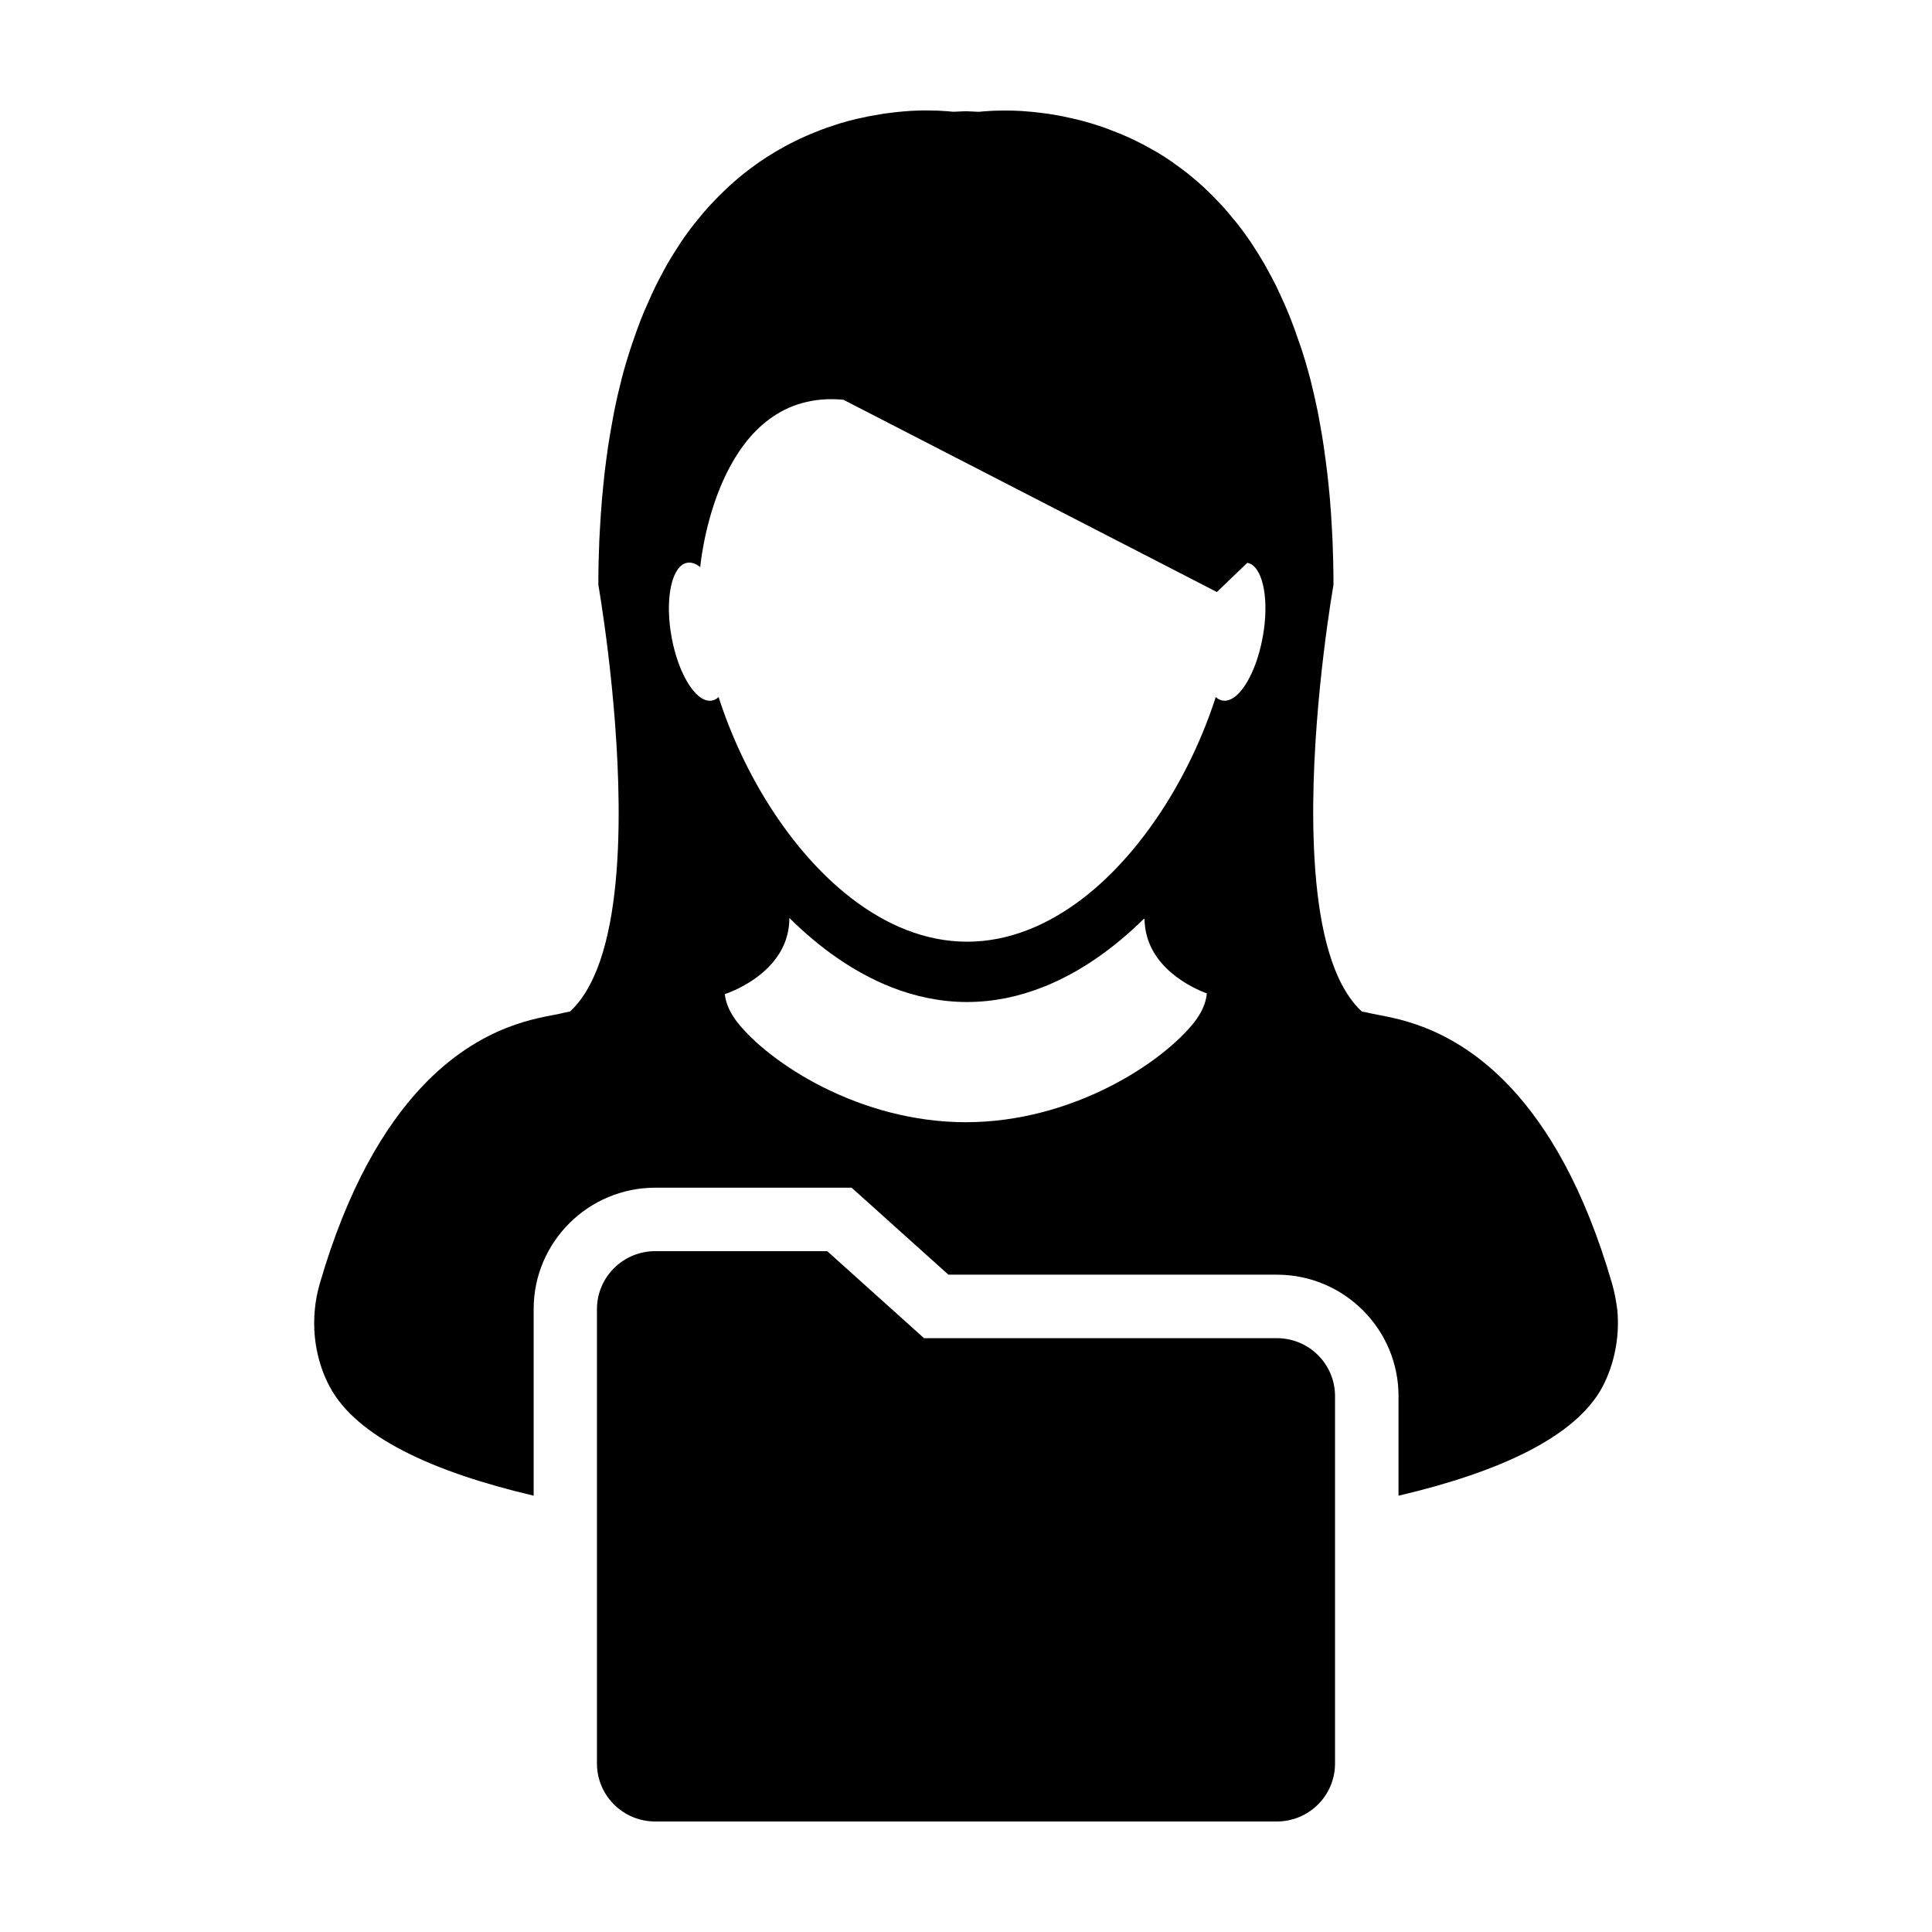
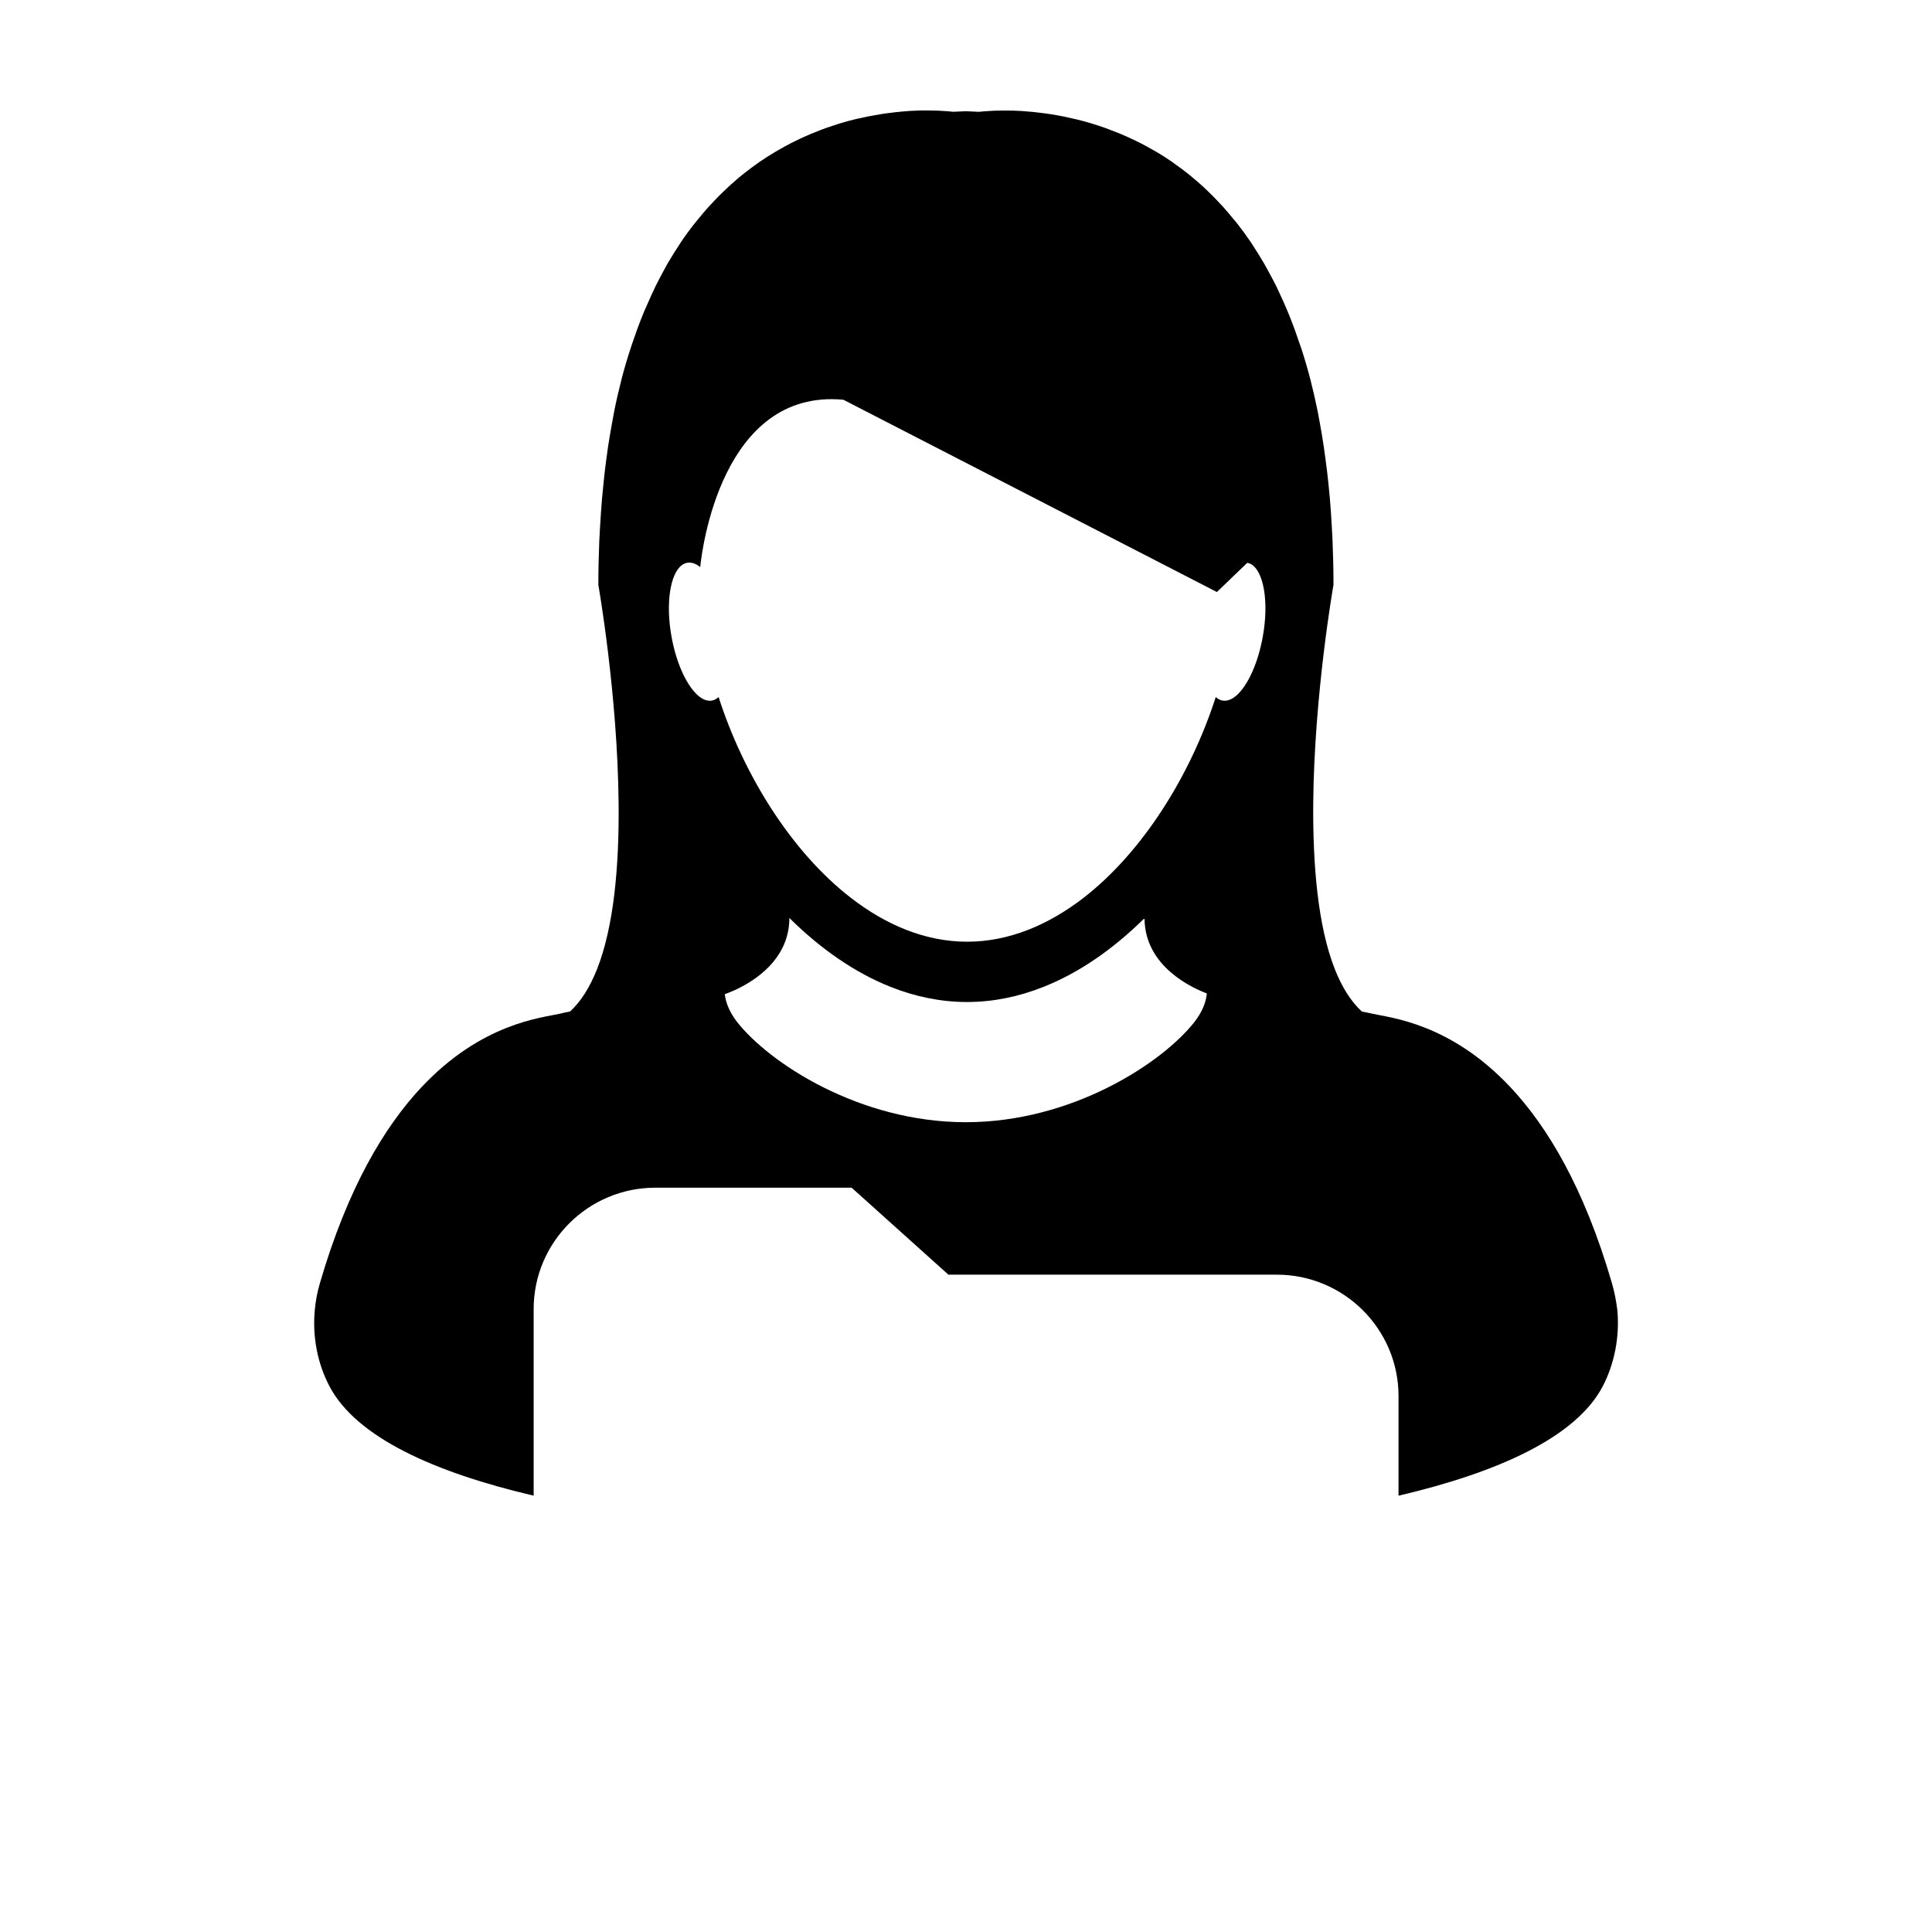
<svg xmlns="http://www.w3.org/2000/svg" fill="#000000" width="800px" height="800px" version="1.1" viewBox="144 144 512 512">
  <g>
    <path d="m572.61 491.18c-0.301-2.387-0.742-4.727-1.402-7.031-7.406-25.508-17.195-41.648-26.914-52.012-15.992-17.043-31.82-18.391-36.652-19.504-0.918-0.195-1.824-0.414-2.754-0.574-2.953-2.742-5.297-6.555-7.109-11.133-4.551-11.453-5.883-27.738-5.762-43.926 0.25-29.129 5.367-58 5.367-58v-0.012c0-4.035-0.102-7.898-0.246-11.688-0.051-1.199-0.125-2.336-0.188-3.512-0.137-2.562-0.293-5.078-0.508-7.516-0.117-1.301-0.242-2.539-0.363-3.805-0.223-2.254-0.492-4.453-0.785-6.602-0.152-1.203-0.312-2.414-0.492-3.582-0.324-2.195-0.695-4.348-1.082-6.438-0.195-0.957-0.348-1.953-0.539-2.91-0.59-2.852-1.219-5.637-1.898-8.305-0.047-0.102-0.051-0.191-0.086-0.312-0.73-2.793-1.512-5.441-2.348-7.996-0.273-0.766-0.523-1.492-0.785-2.231-0.57-1.762-1.219-3.5-1.867-5.168-0.316-0.84-0.656-1.664-0.988-2.453-0.613-1.508-1.289-2.973-1.953-4.398-0.352-0.781-0.707-1.559-1.074-2.309-0.734-1.438-1.461-2.82-2.203-4.156-0.352-0.629-0.699-1.266-1.043-1.879-0.992-1.719-2.055-3.391-3.094-4.977-0.098-0.156-0.18-0.324-0.309-0.492-1.18-1.742-2.398-3.394-3.613-4.957-0.359-0.465-0.73-0.887-1.109-1.32-0.887-1.094-1.762-2.144-2.676-3.16-0.473-0.504-0.934-0.973-1.395-1.484-0.828-0.887-1.684-1.742-2.543-2.574-0.473-0.465-0.945-0.922-1.414-1.344-0.902-0.832-1.793-1.586-2.707-2.348-0.441-0.371-0.887-0.746-1.32-1.09-1.152-0.906-2.309-1.773-3.477-2.578-0.18-0.152-0.383-0.312-0.555-0.434-1.355-0.945-2.731-1.809-4.102-2.629-0.395-0.23-0.789-0.441-1.18-0.66-0.973-0.574-1.961-1.102-2.902-1.594-0.52-0.266-1.008-0.504-1.508-0.754-0.887-0.418-1.742-0.836-2.609-1.215-0.523-0.227-1.008-0.434-1.523-0.656-0.887-0.367-1.75-0.699-2.637-1.031-0.453-0.168-0.934-0.348-1.355-0.516-1.027-0.371-2.066-0.707-3.059-1.012-0.281-0.074-0.574-0.188-0.836-0.262-1.27-0.379-2.5-0.707-3.715-1.004-0.406-0.102-0.777-0.176-1.168-0.258-0.832-0.191-1.656-0.387-2.453-0.543-0.469-0.09-0.938-0.176-1.375-0.258-0.711-0.125-1.41-0.242-2.074-0.348-0.469-0.074-0.922-0.141-1.34-0.191-0.656-0.098-1.32-0.172-1.961-0.238-0.43-0.035-0.828-0.105-1.219-0.141-0.676-0.059-1.324-0.117-1.965-0.16-0.332-0.02-0.664-0.059-0.957-0.082-0.891-0.055-1.715-0.07-2.516-0.109-0.367-0.004-0.691-0.004-1.059-0.004-0.395 0-0.82-0.012-1.203-0.012-1.969 0-3.543 0.074-4.664 0.176-0.152 0-0.25 0-0.371 0.02-0.402 0.02-0.719 0.055-0.945 0.086-0.09 0.004-0.195 0.016-0.258 0.023-0.223 0.016-0.352 0.035-0.352 0.035-1.148-0.074-2.289-0.125-3.41-0.16-1.129 0.031-2.254 0.09-3.41 0.145 0 0-0.141-0.012-0.352-0.035-0.074-0.004-0.18-0.012-0.246-0.02-0.223-0.02-0.562-0.059-0.945-0.09-0.105-0.004-0.23-0.012-0.379-0.02-1.141-0.102-2.707-0.176-4.68-0.176h-1.254c-0.344 0-0.641 0-0.992 0.004-0.805 0.02-1.668 0.066-2.551 0.109-0.262 0.02-0.559 0.047-0.836 0.07-0.664 0.035-1.355 0.102-2.086 0.18-0.383 0.02-0.762 0.074-1.133 0.121-0.68 0.07-1.359 0.16-2.074 0.25-0.414 0.059-0.82 0.125-1.238 0.176-0.746 0.121-1.484 0.246-2.258 0.398-0.402 0.074-0.812 0.125-1.223 0.211-0.891 0.18-1.773 0.387-2.707 0.578-0.312 0.074-0.605 0.145-0.941 0.211-1.254 0.297-2.523 0.629-3.805 1.023-0.207 0.051-0.406 0.137-0.625 0.191-1.062 0.336-2.156 0.695-3.254 1.074-0.418 0.152-0.848 0.316-1.27 0.473-0.918 0.344-1.828 0.707-2.754 1.09-0.469 0.195-0.941 0.398-1.402 0.613-0.918 0.383-1.828 0.836-2.754 1.281-0.457 0.223-0.926 0.441-1.387 0.691-1.008 0.523-2.051 1.094-3.074 1.691-0.336 0.211-0.691 0.387-1.031 0.594-1.375 0.828-2.766 1.703-4.156 2.66-0.133 0.09-0.258 0.195-0.383 0.281-1.23 0.863-2.453 1.773-3.664 2.734-0.406 0.324-0.82 0.672-1.234 0.996-0.934 0.797-1.859 1.605-2.781 2.449-0.469 0.434-0.926 0.871-1.375 1.301-0.898 0.848-1.758 1.734-2.625 2.648-0.441 0.469-0.887 0.941-1.32 1.41-0.938 1.039-1.859 2.125-2.762 3.238-0.336 0.422-0.676 0.805-1.008 1.246-1.25 1.57-2.465 3.223-3.648 4.992-0.09 0.133-0.168 0.277-0.246 0.398-1.082 1.613-2.117 3.309-3.176 5.078-0.336 0.578-0.648 1.211-0.996 1.824-0.742 1.367-1.496 2.766-2.215 4.223-0.367 0.746-0.715 1.496-1.062 2.266-0.664 1.445-1.32 2.926-1.98 4.453-0.316 0.805-0.664 1.598-0.973 2.418-0.656 1.688-1.289 3.441-1.895 5.238-0.238 0.73-0.52 1.422-0.734 2.168-0.848 2.574-1.641 5.238-2.371 8.027-0.023 0.109-0.055 0.23-0.074 0.332-0.68 2.656-1.328 5.43-1.895 8.281-0.18 0.945-0.344 1.926-0.527 2.871-0.387 2.09-0.762 4.254-1.098 6.465-0.18 1.16-0.328 2.367-0.492 3.562-0.289 2.156-0.559 4.348-0.762 6.621-0.141 1.266-0.25 2.508-0.367 3.805-0.195 2.43-0.379 4.941-0.52 7.496-0.066 1.18-0.145 2.316-0.191 3.531-0.156 3.777-0.25 7.664-0.25 11.688v0.004s5.109 28.875 5.371 57.992c0.156 16.188-1.195 32.469-5.758 43.941-1.828 4.57-4.144 8.395-7.109 11.117-0.945 0.176-1.848 0.371-2.734 0.59-4.852 1.113-20.672 2.449-36.664 19.496-9.73 10.379-19.52 26.547-26.93 52.02-0.664 2.301-1.117 4.637-1.32 6.992-0.664 7.031 0.691 14.168 3.918 20.273 7.098 13.422 27.57 22.73 54.082 28.938v-49.453c0-17.738 14.461-32.164 32.238-32.164h52.02l4.793 4.301 20.863 18.75h87.055c17.77 0 32.23 14.43 32.23 32.168v26.406c26.527-6.219 47-15.516 54.094-28.938 3.18-6.133 4.535-13.246 3.894-20.27zm-108.8-83.703c-0.297 2.535-1.438 4.984-3.238 7.316-8.516 10.887-32.441 26.605-60.617 26.605-28.191 0-52.117-15.703-60.648-26.605-1.793-2.332-2.926-4.769-3.231-7.316v-0.012c0.418-0.152 1.387-0.492 2.68-1.082 0.523-0.227 1.113-0.523 1.699-0.84 5.16-2.707 12.734-8.348 12.734-18.273h0.004c8.125 8.047 17.191 14.445 26.848 18.273 6.492 2.578 13.273 4 20.238 4 6.969 0 13.742-1.422 20.238-4 9.578-3.789 18.531-10.09 26.625-18.051 0.059 0.023 0.117 0.051 0.172 0.09 0.188 12.785 13.039 18.383 16.504 19.684 0.016 0.051 0.004 0.121-0.008 0.211zm14.848-94.793c-1.281 7.211-4.09 13.16-7.062 15.695-1.203 1.008-2.434 1.48-3.594 1.281-0.66-0.117-1.281-0.434-1.812-0.938-6.613 20.523-19.215 40.988-35.145 53.297-9.305 7.152-19.715 11.543-30.738 11.543-11.078 0-21.562-4.438-30.898-11.688-15.852-12.309-28.406-32.703-34.973-53.148-0.539 0.488-1.125 0.816-1.793 0.938-1.344 0.242-2.797-0.441-4.168-1.82-2.769-2.785-5.316-8.414-6.523-15.156-1.594-8.883-0.328-16.723 2.805-18.969 0.422-0.297 0.891-0.508 1.387-0.578 1.113-0.195 2.289 0.223 3.426 1.152 0 0 0-0.086 0.02-0.258 0.398-3.859 5.531-47.098 37.91-44.102l98.992 50.957 8.047-7.738c0.262 0.047 0.551 0.137 0.797 0.246 3.492 1.656 5.019 9.895 3.324 19.285z" />
-     <path d="m482.37 498.63h-93.492l-25.648-23.059h-45.586c-8.523 0-15.445 6.883-15.445 15.371v120.4c0 8.488 6.922 15.371 15.445 15.371h164.72c8.535 0 15.434-6.883 15.434-15.371v-97.344c0.004-8.5-6.891-15.371-15.426-15.371z" />
  </g>
</svg>